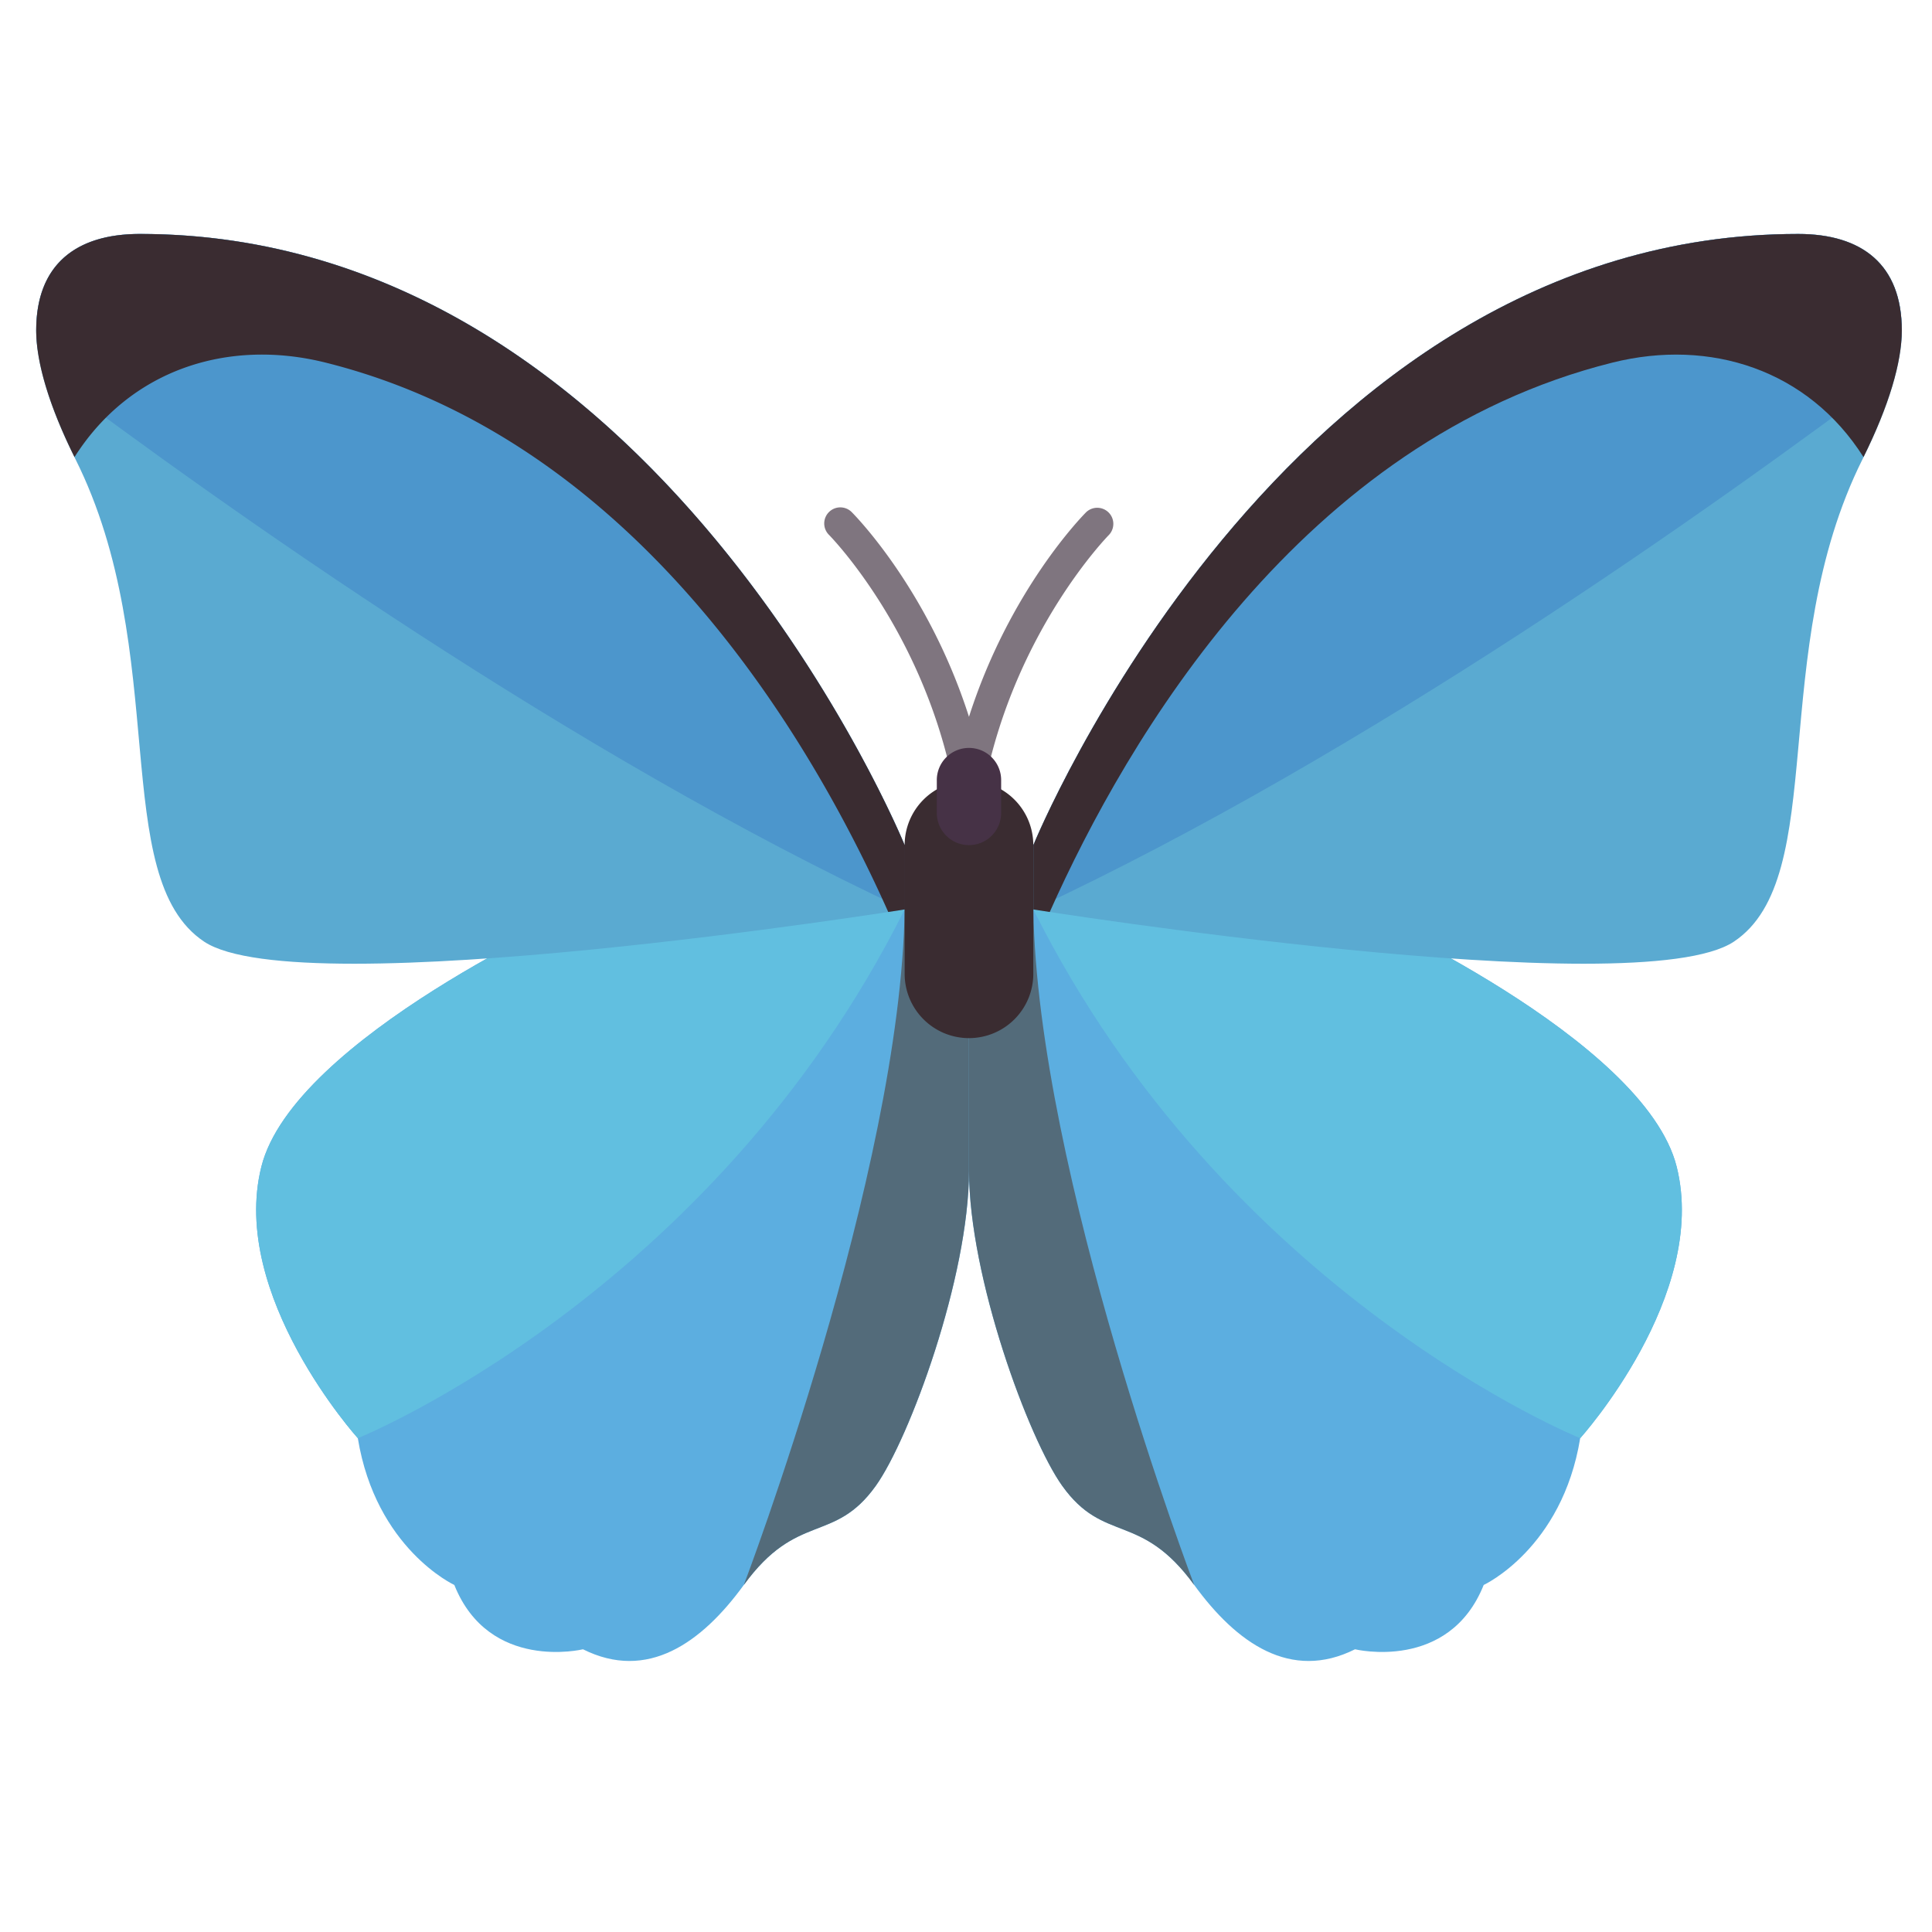
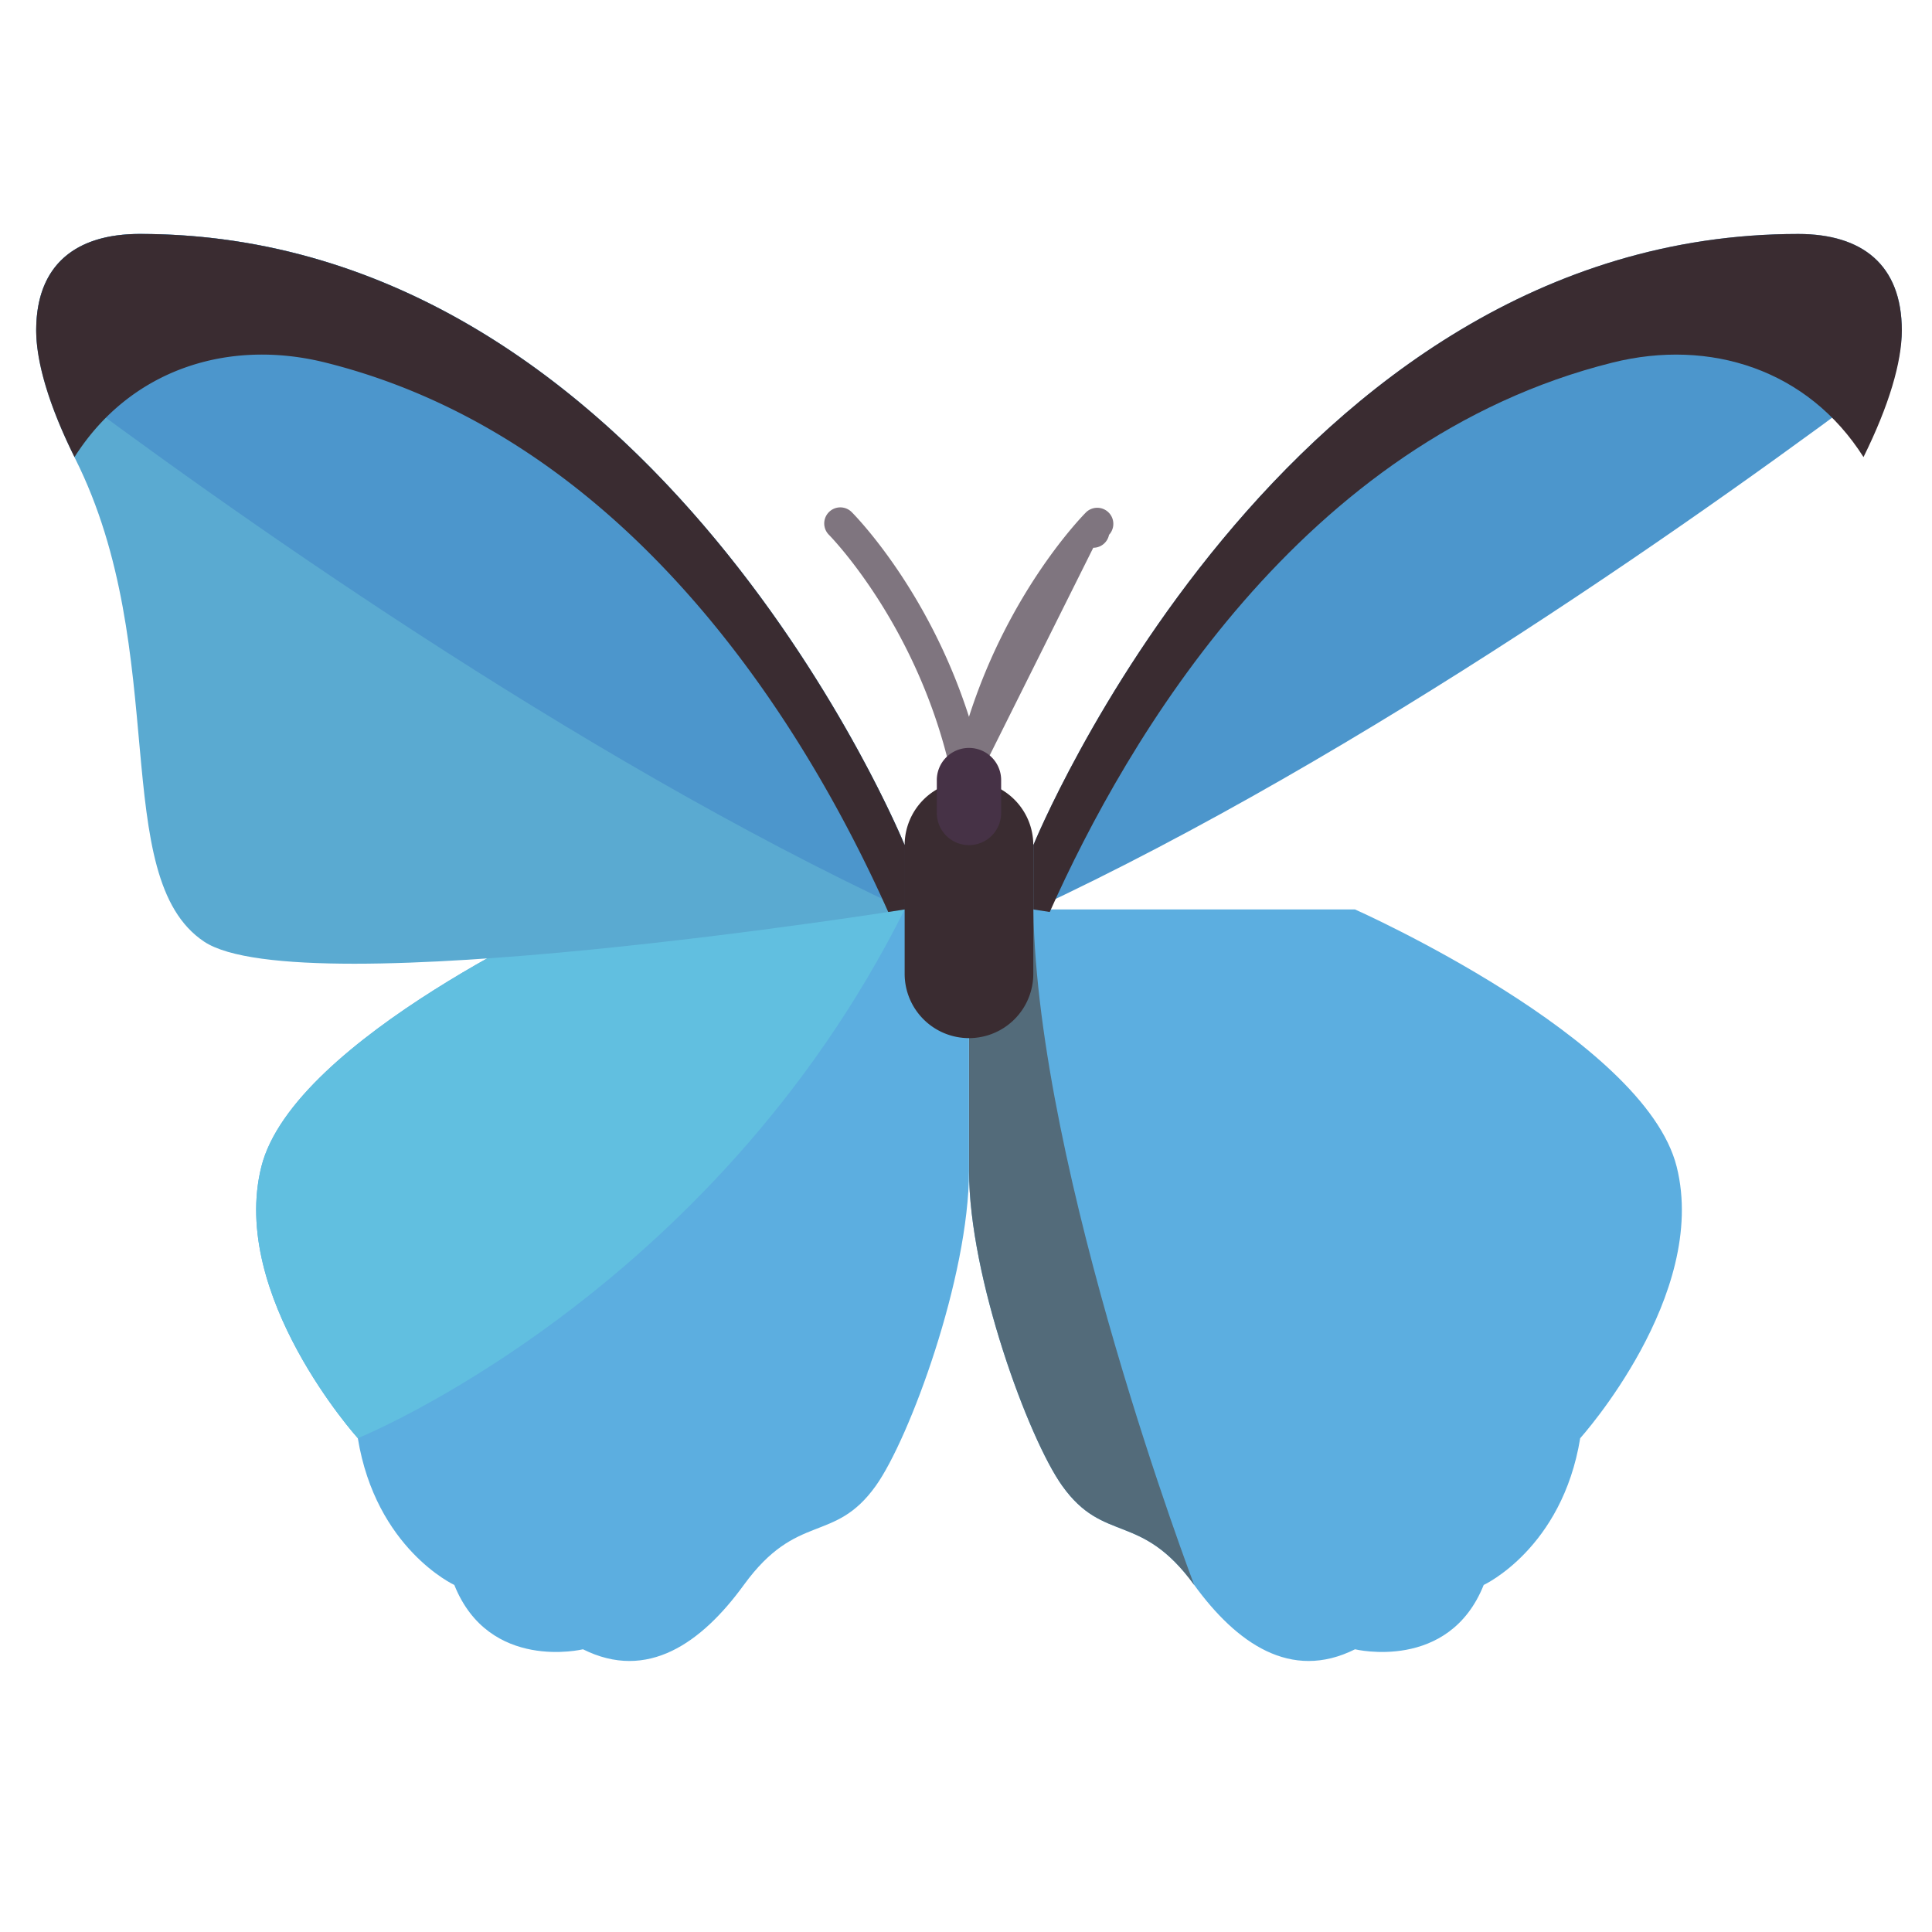
<svg xmlns="http://www.w3.org/2000/svg" width="256" height="256">
  <path fill="#5CAEE0" d="M179.549 120.507s38.36 17.049 42.623 34.098-12.787 35.963-12.787 35.963c-2.397 14.65-12.787 19.447-12.787 19.447-4.617 11.541-17.049 8.523-17.049 8.523-8.523 4.262-15.705-.816-21.311-8.523-7.104-9.77-11.953-5.387-17.493-13.143-4.438-6.217-12.343-27.617-12.343-41.736v-34.629h51.147z" />
-   <path fill="#61BFE0" d="M136.926 120.507h42.621s38.361 17.049 42.625 34.098c4.262 17.049-12.787 35.963-12.787 35.963s-46.885-18.914-72.459-70.061z" />
  <path fill="#536B7A" d="M140.744 196.873c-4.439-6.217-12.342-27.617-12.342-41.736v-34.629h8.523c.533 34.898 21.311 89.508 21.311 89.508-7.103-9.77-11.953-5.389-17.492-13.143z" />
-   <path fill="#5AAAD1" d="M238.274 31C246.738 31 252 35.073 252 43.786c0 4.264-1.729 10.108-5.199 17.05-12.787 25.574-4.265 55.409-17.049 63.934-12.787 8.522-92.826-4.263-92.826-4.263v-8.525c0 .001 33.02-80.982 101.348-80.982z" />
  <path fill="#4C96CC" d="M238.274 31C246.738 31 252 35.073 252 43.786c0 1.538-.307 3.346-.756 5.271-24.447 18.377-70.389 50.95-114.316 71.451v-8.525c-.002 0 33.018-80.983 101.346-80.983z" />
  <path fill="#3A2C31" d="M213.646 48.049c-41.166 10.291-64.32 49.861-74.549 72.795-1.387-.211-2.172-.336-2.172-.336v-8.525s33.021-80.982 101.35-80.982c8.464 0 13.725 4.073 13.725 12.786 0 4.205-1.699 9.961-5.076 16.779-7.338-11.574-20.299-15.762-33.278-12.517z" />
  <path fill="#5CAEE0" d="M77.249 120.507s-38.36 17.049-42.621 34.098c-4.263 17.049 12.786 35.963 12.786 35.963 2.398 14.65 12.786 19.447 12.786 19.447 4.618 11.541 17.049 8.523 17.049 8.523 8.524 4.262 15.705-.816 21.31-8.523 7.104-9.77 11.956-5.387 17.495-13.143 4.439-6.217 12.343-27.617 12.343-41.736v-34.629H77.249z" />
  <path fill="#61BFE0" d="M119.87 120.507H77.248s-38.36 17.049-42.621 34.098c-4.263 17.049 12.786 35.963 12.786 35.963s46.884-18.914 72.457-70.061z" />
-   <path fill="#536B7A" d="M116.051 196.873c4.44-6.217 12.344-27.617 12.344-41.736v-34.629h-8.524c-.532 34.898-21.311 89.508-21.311 89.508 7.102-9.77 11.952-5.389 17.491-13.143z" />
-   <path fill="#7F757F" d="M128.395 105.589a2.129 2.129 0 01-2.09-1.714c-4.088-20.441-16.342-32.883-16.465-33.007a2.128 2.128 0 010-3.014 2.13 2.13 0 013.013 0c.47.471 10.163 10.313 15.542 27.126 5.379-16.812 15.07-26.655 15.542-27.126a2.133 2.133 0 013.015 3.014c-.122.121-12.393 12.633-16.467 33.007a2.132 2.132 0 01-2.09 1.714z" />
+   <path fill="#7F757F" d="M128.395 105.589a2.129 2.129 0 01-2.09-1.714c-4.088-20.441-16.342-32.883-16.465-33.007a2.128 2.128 0 010-3.014 2.13 2.13 0 013.013 0c.47.471 10.163 10.313 15.542 27.126 5.379-16.812 15.07-26.655 15.542-27.126a2.133 2.133 0 013.015 3.014a2.132 2.132 0 01-2.09 1.714z" />
  <path fill="#5AAAD1" d="M18.521 31c-8.463 0-13.724 4.074-13.724 12.786 0 4.264 1.729 10.108 5.199 17.05 12.787 25.574 4.262 55.409 17.049 63.934 12.786 8.522 92.825-4.263 92.825-4.263v-8.524S86.85 31 18.521 31z" />
  <path fill="#4C96CC" d="M18.521 31c-8.463 0-13.724 4.074-13.724 12.786 0 1.538.305 3.346.755 5.271 24.449 18.376 70.389 50.949 114.318 71.45v-8.525C119.87 111.983 86.85 31 18.521 31z" />
  <g fill="#3A2C31">
    <path d="M43.15 48.049c41.165 10.291 64.318 49.861 74.547 72.795 1.391-.211 2.173-.336 2.173-.336v-8.525S86.849 31.001 18.521 31.001c-8.463 0-13.724 4.073-13.724 12.785 0 4.206 1.699 9.961 5.076 16.78 7.338-11.574 20.299-15.762 33.277-12.517zM128.395 137.557a8.524 8.524 0 01-8.524-8.525v-17.048a8.524 8.524 0 018.524-8.525 8.523 8.523 0 018.523 8.525v17.048a8.524 8.524 0 01-8.523 8.525z" />
  </g>
  <path fill="#463246" d="M128.395 111.983a4.263 4.263 0 01-4.262-4.263v-4.262a4.263 4.263 0 118.524 0v4.262a4.264 4.264 0 01-4.262 4.263z" />
</svg>